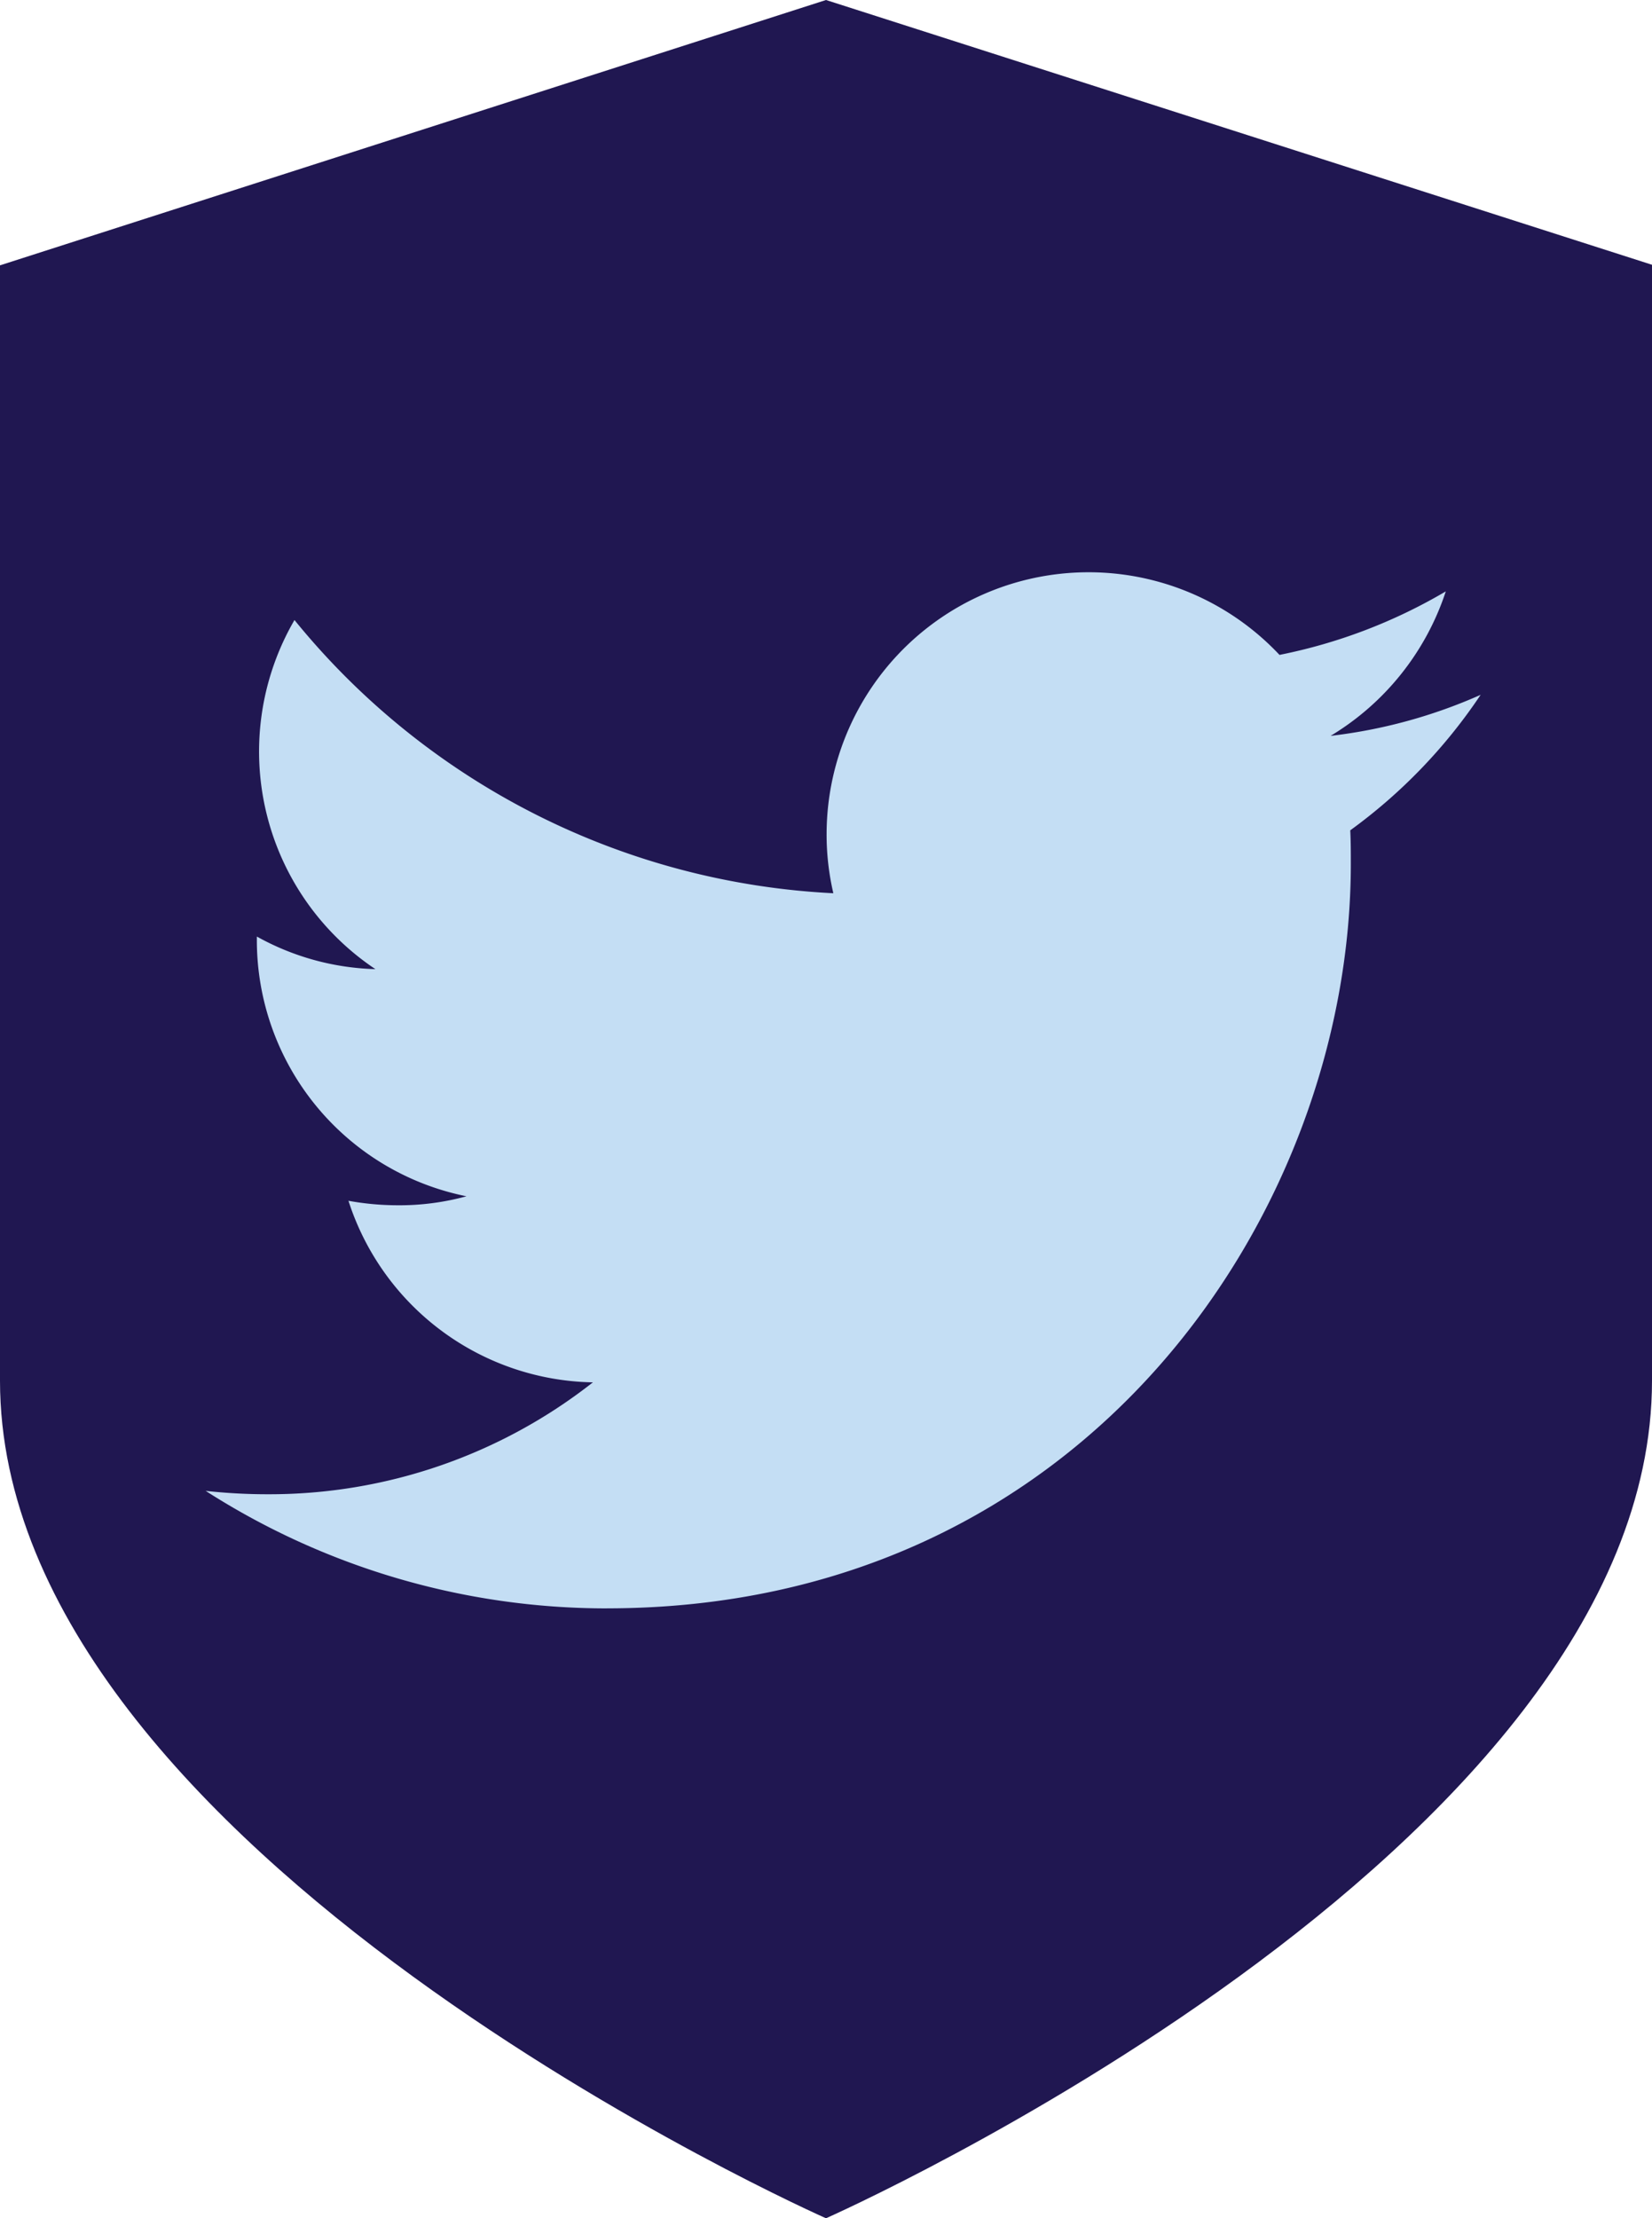
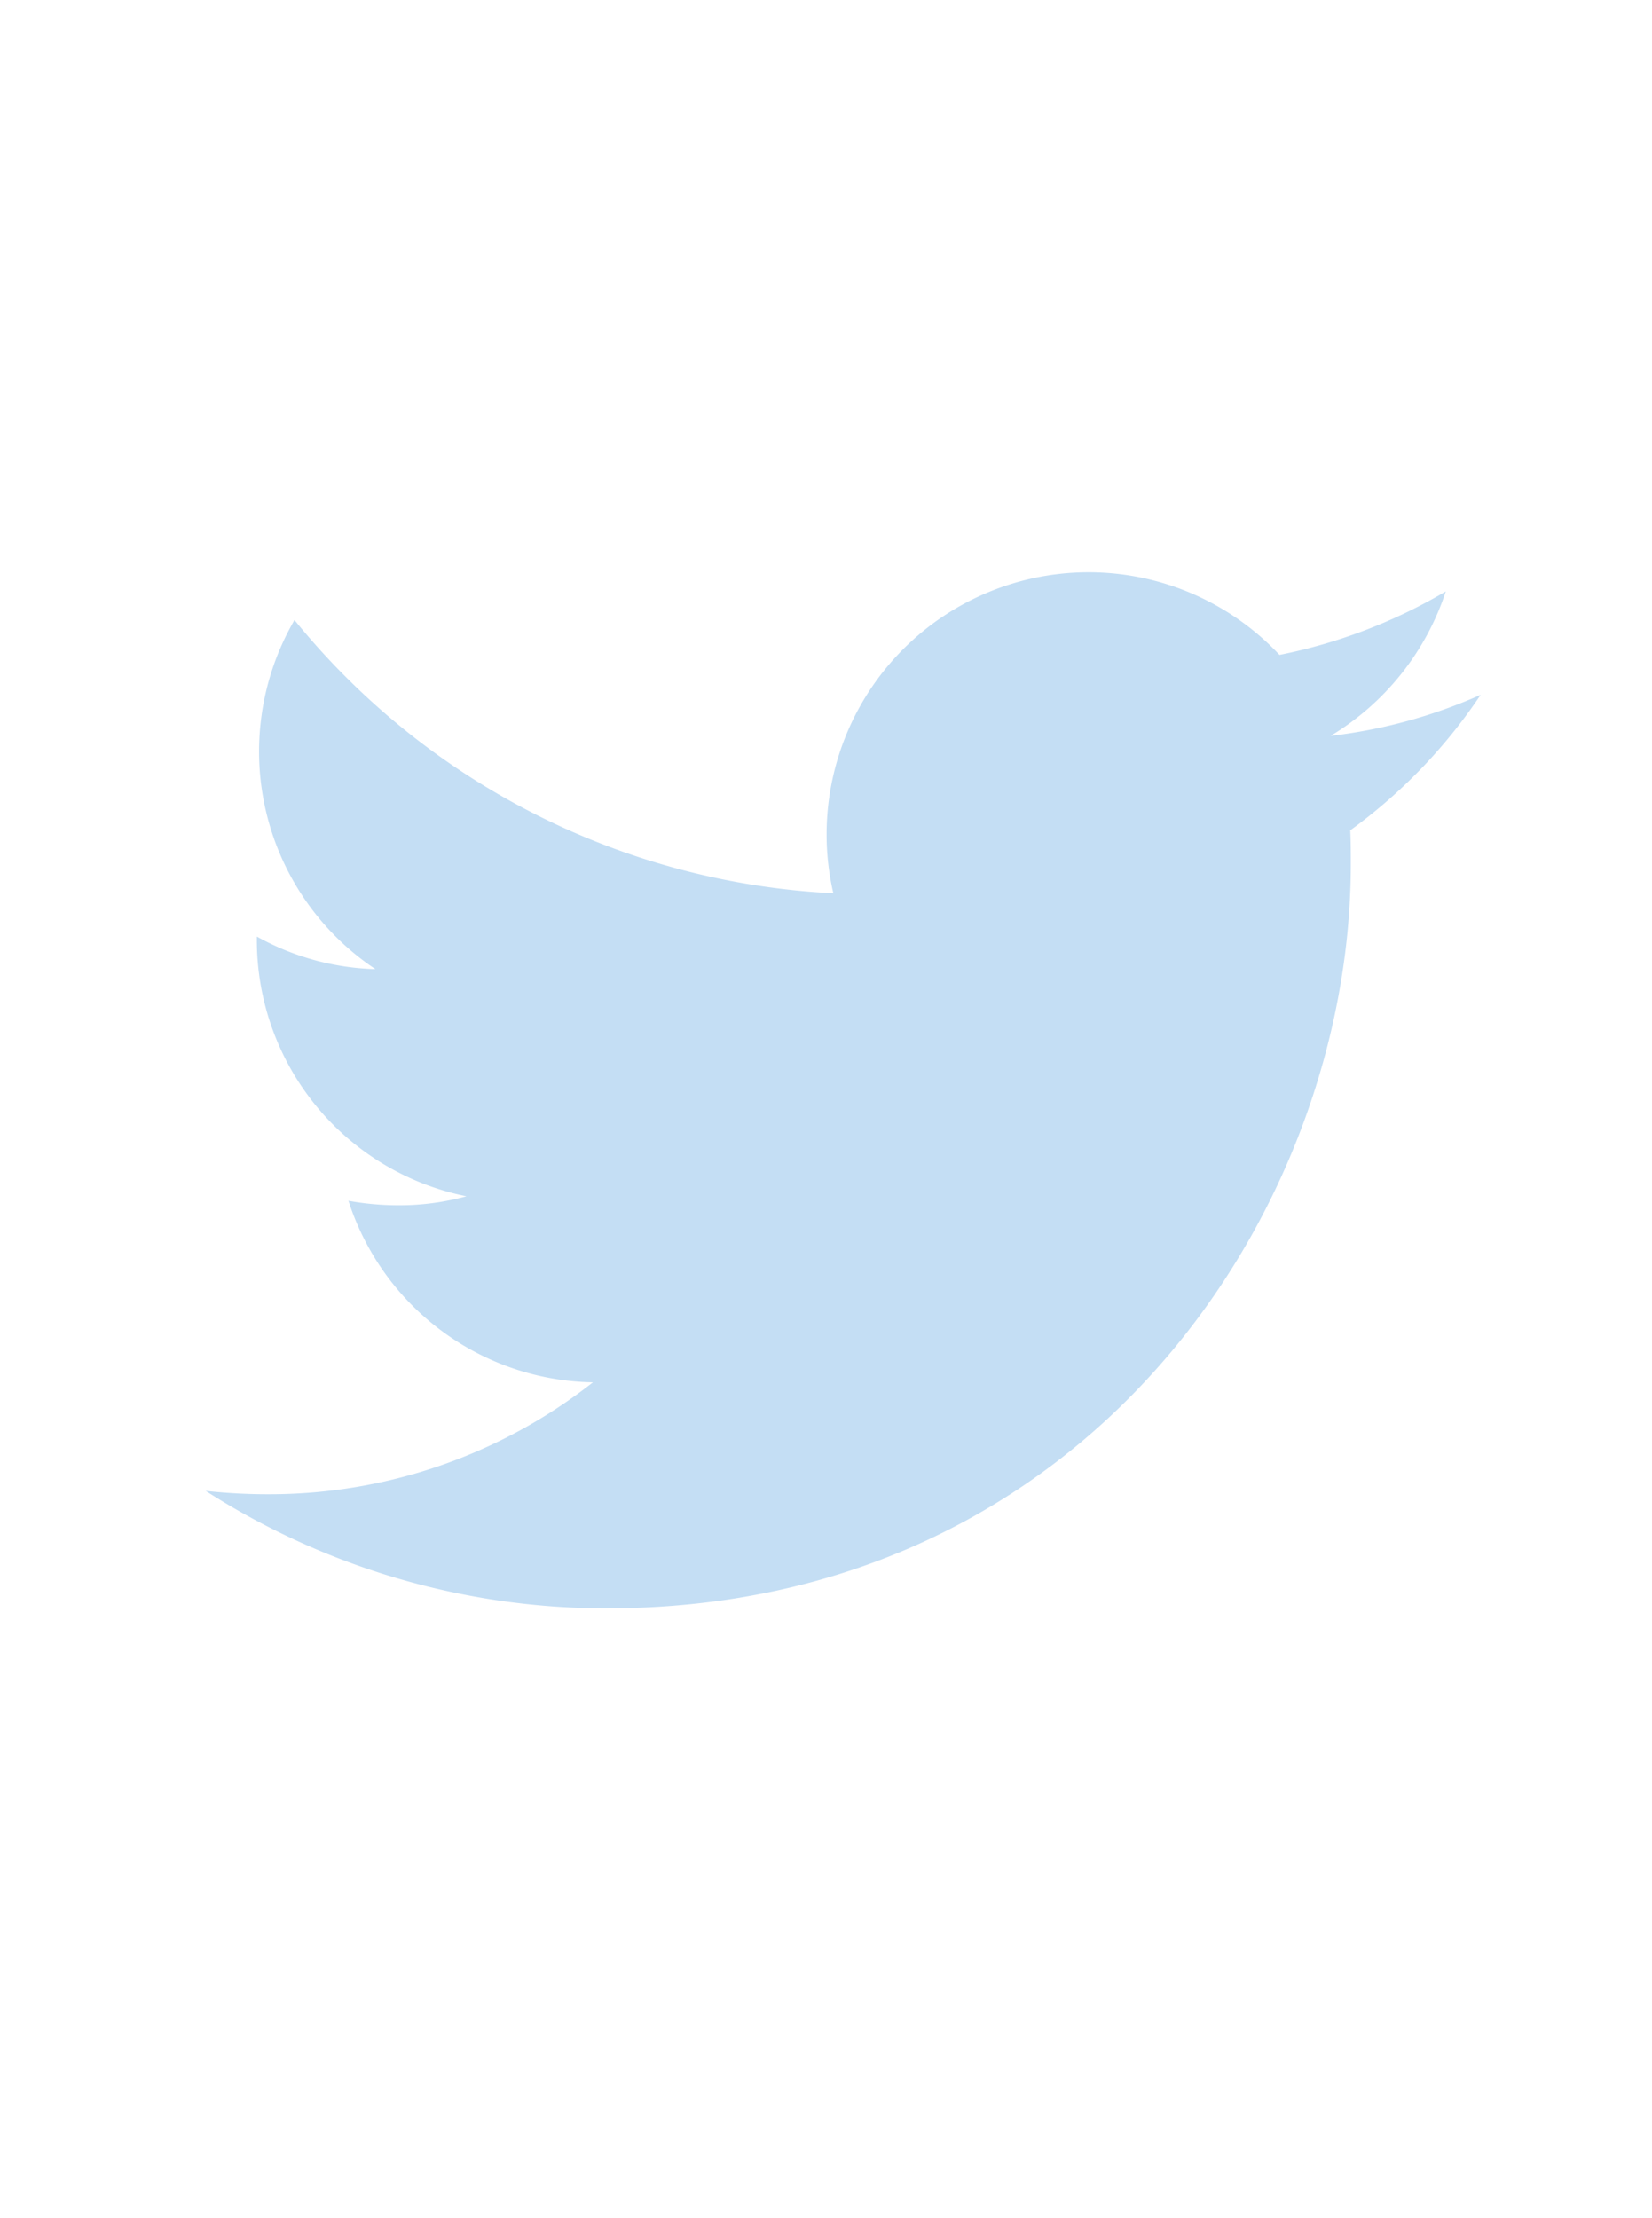
<svg xmlns="http://www.w3.org/2000/svg" width="95.368" height="128" viewBox="0 0 95.368 128">
  <g id="SSG_Social_FB-05" transform="translate(-103.3 -52.4)">
-     <path id="Path_166" data-name="Path 166" d="M150.984,52.4,103.3,67.711v64.357c0,27.248,47.684,48.332,47.684,48.332s47.684-21.085,47.684-48.332V67.678Z" transform="translate(0 0)" fill="#201751" />
    <path id="Path_167" data-name="Path 167" d="M163.061,213.983c27.767,0,42.948-23,42.948-42.948,0-.649,0-1.3-.032-1.946a30.783,30.783,0,0,0,7.526-7.818,29.776,29.776,0,0,1-8.661,2.368,15.3,15.3,0,0,0,6.65-8.337,30.7,30.7,0,0,1-9.6,3.665,15.123,15.123,0,0,0-26.145,10.315,14.9,14.9,0,0,0,.389,3.438,42.807,42.807,0,0,1-31.108-15.765A15.1,15.1,0,0,0,149.7,177.1a14.894,14.894,0,0,1-6.844-1.881v.195a15.074,15.074,0,0,0,12.1,14.792,14.628,14.628,0,0,1-3.99.519,16.016,16.016,0,0,1-2.822-.259,15.1,15.1,0,0,0,14.111,10.477A30.234,30.234,0,0,1,143.5,207.4a32.59,32.59,0,0,1-3.6-.195,42.877,42.877,0,0,0,23.161,6.78" transform="translate(-24.728 -68.778)" fill="#c4def4" />
  </g>
</svg>